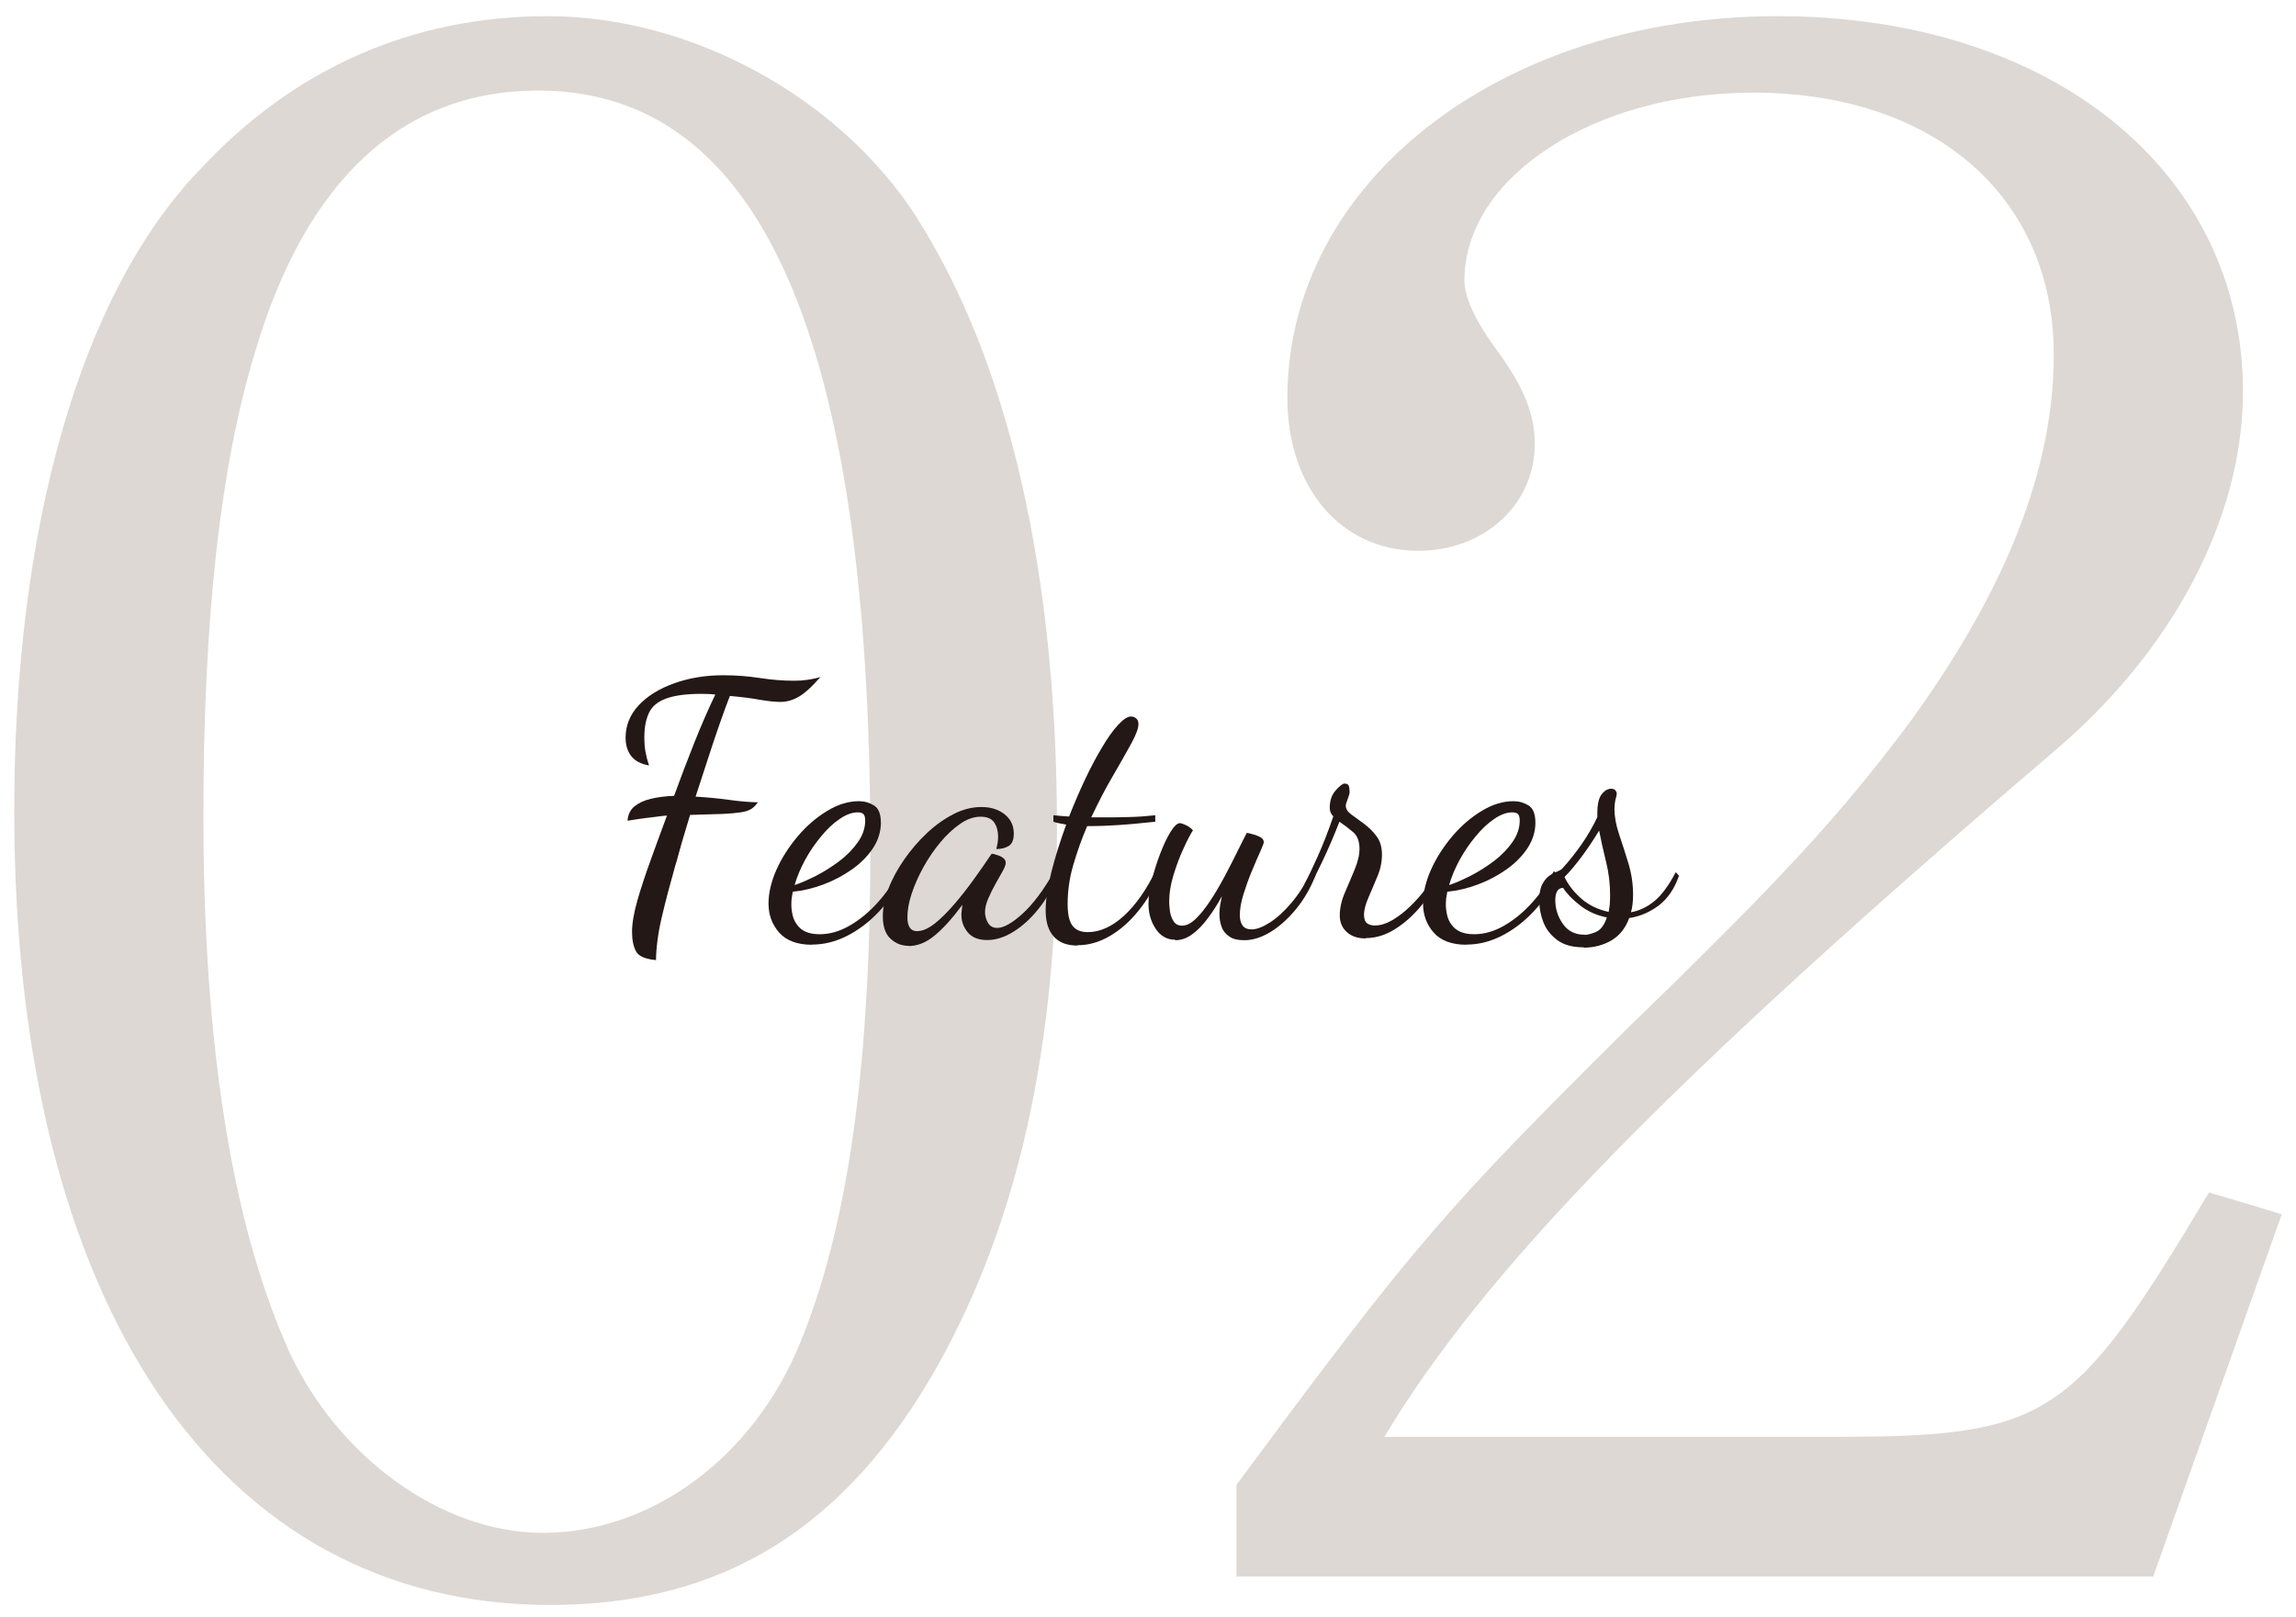
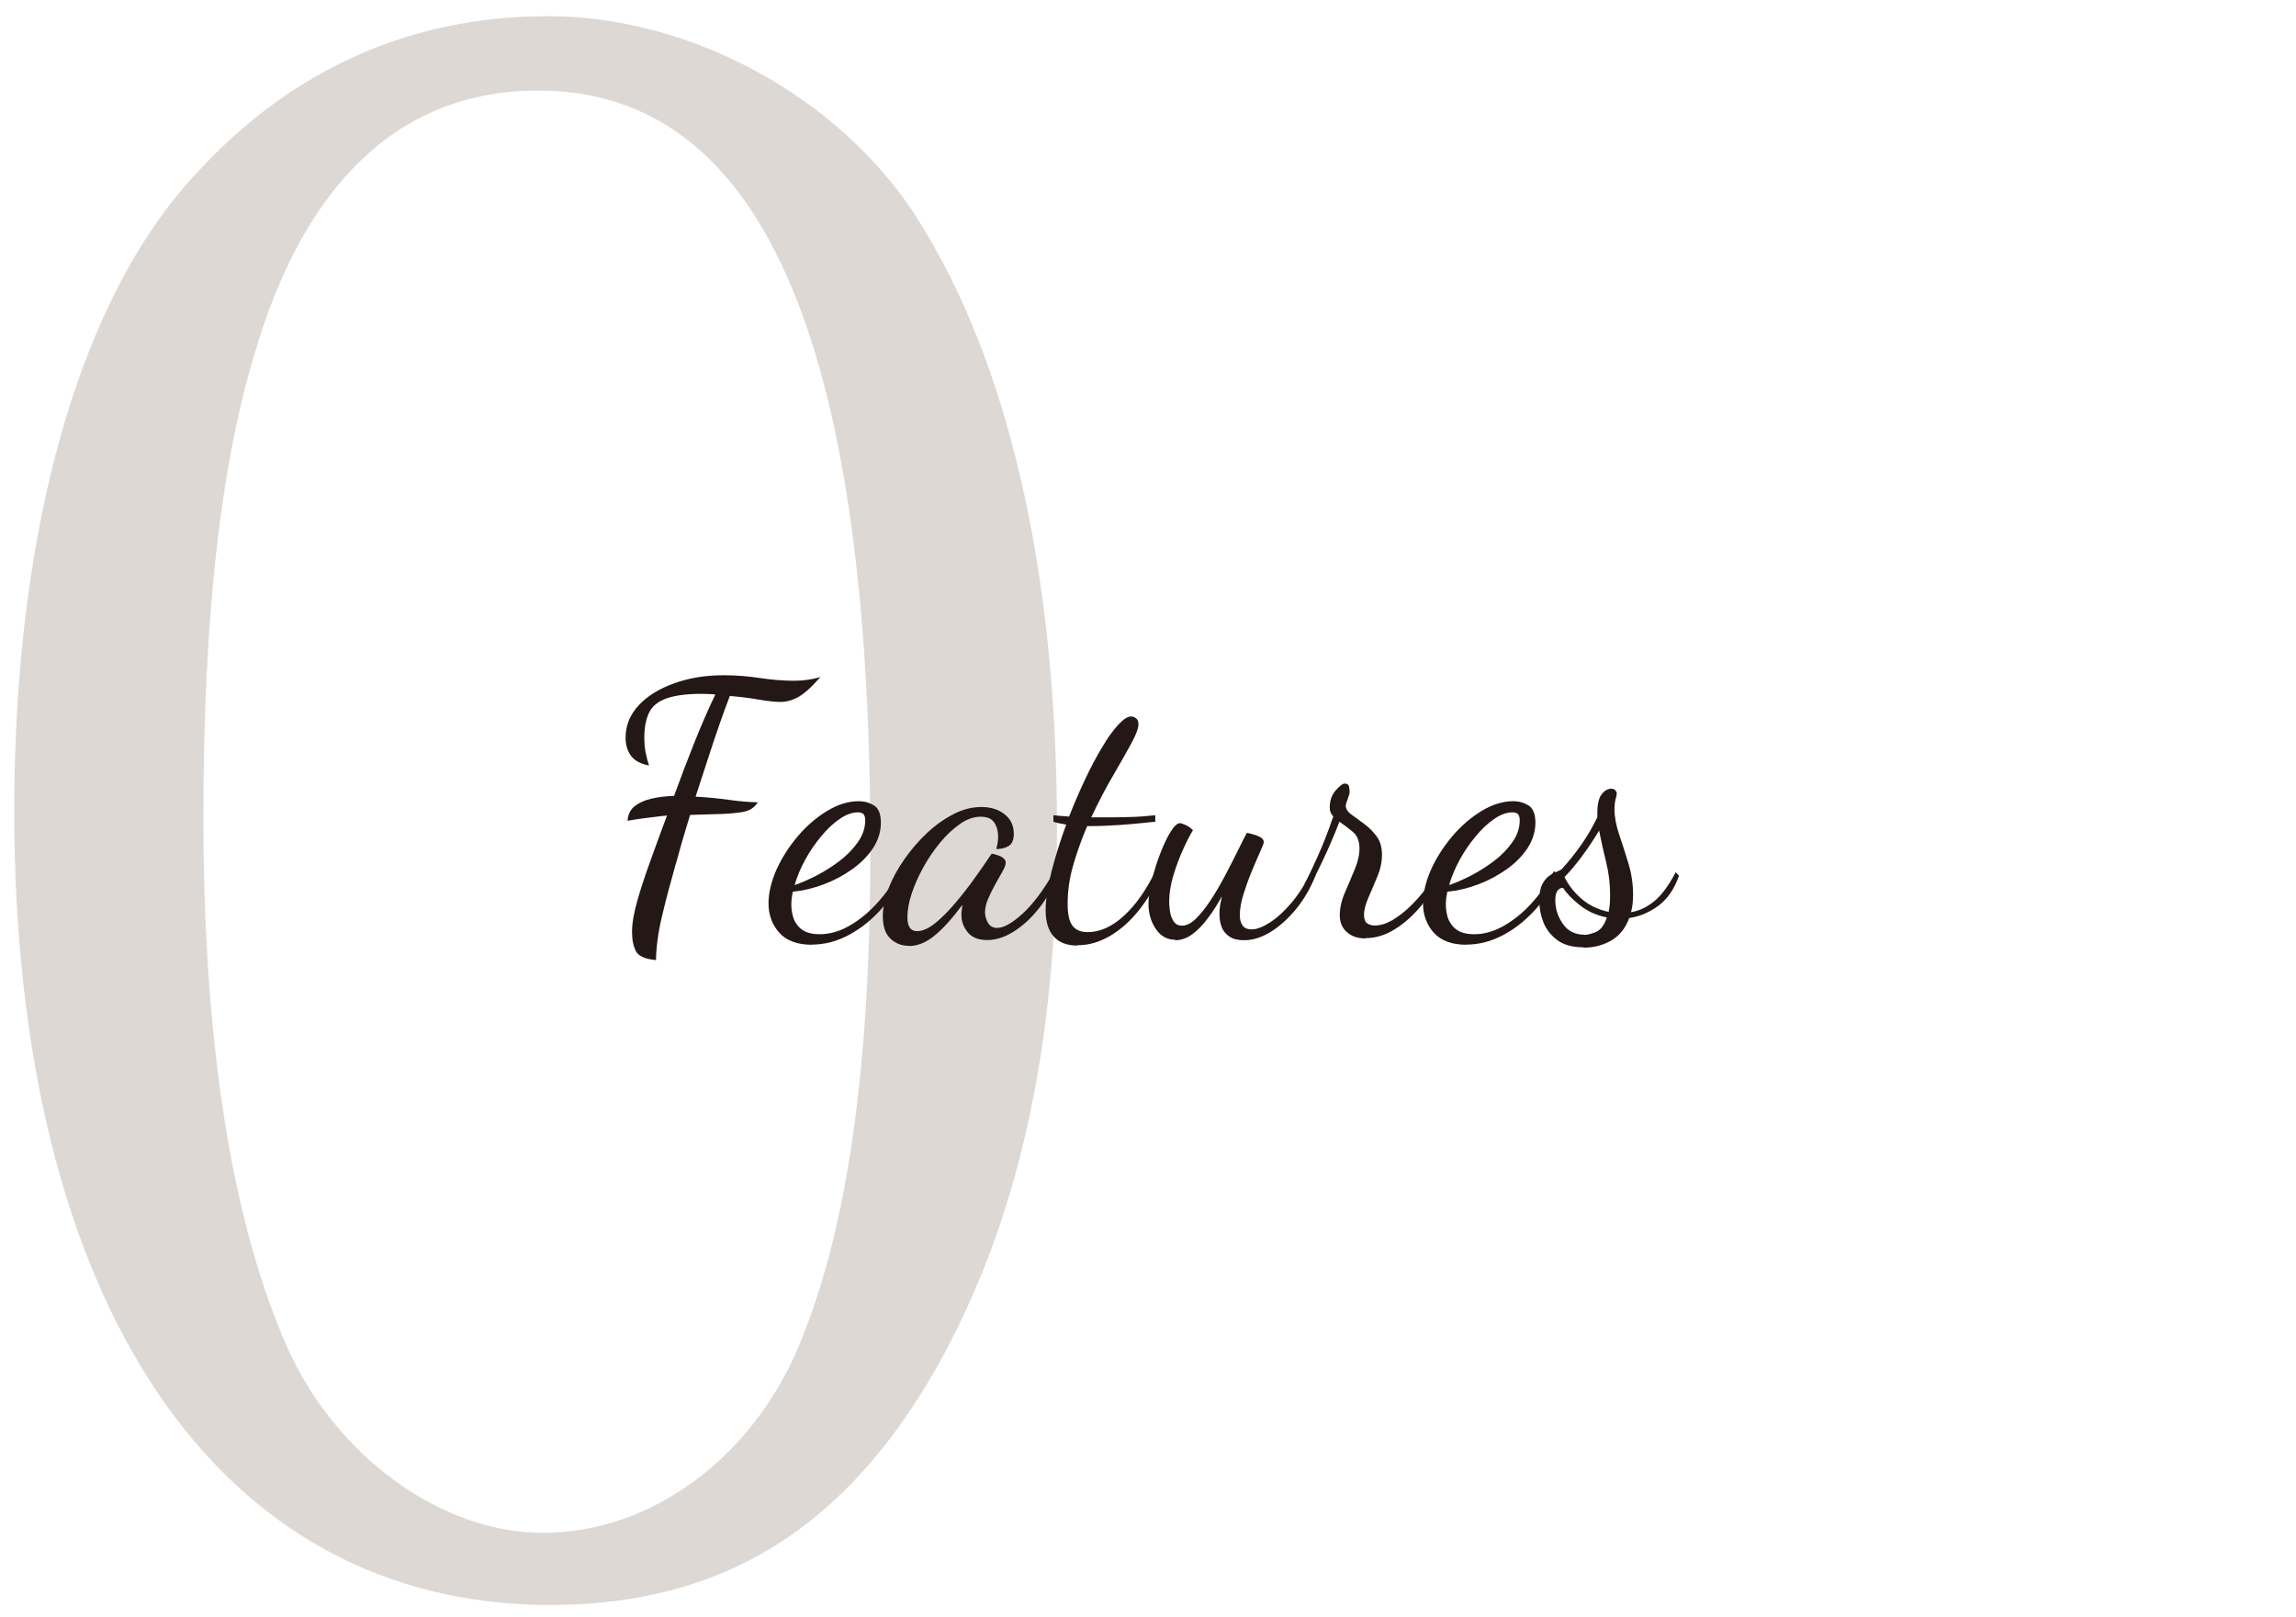
<svg xmlns="http://www.w3.org/2000/svg" id="_レイヤー_2" data-name="レイヤー_2" viewBox="0 0 142 100">
  <defs>
    <style>
      .cls-1 {
        fill: none;
      }

      .cls-2 {
        fill: #231815;
      }

      .cls-3 {
        fill: #ddd8d4;
      }

      .cls-4 {
        clip-path: url(#clippath);
      }
    </style>
    <clipPath id="clippath">
      <rect class="cls-1" width="142" height="100" />
    </clipPath>
  </defs>
  <g id="design">
    <g class="cls-4">
      <g>
        <g>
          <path class="cls-3" d="M56.67,13.42c5.7,8.91,8.7,22,8.7,37.8,0,13.63-2.4,24.3-7.35,33.21-5.7,10.12-13.35,14.85-24,14.85C13.48,99.28.88,80.65.88,50.14.88,32.72,4.93,18.28,12.28,10.58,18.13,4.24,25.48,1,33.88,1c8.85,0,18,4.99,22.8,12.42ZM15.73,21.92c-2.1,7.02-3.15,16.2-3.15,28.62,0,14.17,1.8,25.24,5.25,32.94,3,6.61,9.45,11.34,15.75,11.34,6.75,0,13.05-4.73,15.9-11.74,3-7.29,4.35-17.28,4.35-30.64,0-31.45-6.75-46.84-20.55-46.84-8.4,0-14.4,5.53-17.55,16.33Z" />
-           <path class="cls-3" d="M133.17,97.52h-56.7v-5.67c11.1-14.98,12.75-16.87,24.15-28.21,9.75-9.45,13.05-13.09,17.25-18.63,6.15-8.37,9.15-15.93,9.15-23.08,0-9.72-7.35-16.2-18.6-16.2-9.9,0-17.85,5.27-17.85,11.61q0,1.62,2.1,4.45c1.65,2.29,2.25,3.92,2.25,5.67,0,3.78-3.15,6.61-7.2,6.61-4.8,0-8.1-3.92-8.1-9.45,0-13.36,13.2-23.62,30.3-23.62s28.8,9.72,28.8,23.22c0,7.83-4.35,16.06-11.7,22.27-24,20.52-35.25,32.13-41.4,42.39h27.75c13.35,0,14.85-1.08,23.25-15.12l4.5,1.35-7.95,22.41Z" />
        </g>
        <g>
          <path class="cls-2" d="M40.58,59.39c-.67-.06-1.09-.24-1.25-.55-.16-.31-.24-.7-.24-1.19,0-.53.11-1.18.33-1.95.22-.77.5-1.61.83-2.52.33-.91.66-1.82,1-2.73-.18.01-.36.03-.56.06-.2.02-.44.05-.74.09-.29.04-.67.09-1.14.17.03-.38.17-.68.43-.89.26-.21.6-.37,1.02-.47.43-.1.9-.16,1.43-.18.41-1.13.83-2.23,1.26-3.31s.86-2.06,1.29-2.96c-.15-.01-.29-.03-.43-.03-.14,0-.28-.01-.43-.01-.94,0-1.66.1-2.18.29s-.87.48-1.06.88c-.19.4-.29.9-.29,1.52,0,.32.02.62.07.89s.12.55.22.85c-.5-.09-.87-.28-1.1-.58-.23-.3-.35-.68-.35-1.13,0-.76.27-1.43.81-2.01.54-.58,1.27-1.03,2.19-1.36.92-.33,1.93-.5,3.05-.5.78,0,1.53.06,2.25.17.73.11,1.43.17,2.12.17.31,0,.59-.02.85-.06.26-.04.52-.09.78-.17-.54.62-1,1.03-1.36,1.23-.37.21-.74.31-1.12.31-.34,0-.77-.05-1.31-.14-.54-.1-1.14-.17-1.81-.23-.19.48-.4,1.07-.64,1.75s-.48,1.41-.73,2.18c-.25.77-.5,1.54-.75,2.3.73.04,1.43.11,2.08.2.65.09,1.24.14,1.77.15-.12.18-.25.31-.41.41-.15.1-.37.17-.65.21-.28.04-.66.08-1.16.1s-1.15.04-1.97.06c-.09.31-.2.67-.33,1.1s-.25.83-.35,1.21c-.1.38-.18.66-.24.84-.32,1.13-.6,2.19-.83,3.17s-.35,1.88-.36,2.71Z" />
          <path class="cls-2" d="M50.21,58.44c-.89,0-1.57-.25-2.01-.74s-.67-1.1-.67-1.81c0-.66.17-1.36.49-2.09.33-.73.77-1.42,1.32-2.07.55-.65,1.16-1.17,1.82-1.57s1.31-.6,1.96-.6c.34,0,.65.09.93.26.29.18.43.54.43,1.08s-.17,1.08-.49,1.57c-.33.49-.76.93-1.3,1.31s-1.12.69-1.76.93c-.64.24-1.27.39-1.9.45-.03.15-.05.29-.07.42-.01.13-.02.26-.02.37,0,.22.03.44.08.66.05.22.14.42.28.6.13.18.31.33.54.43.23.1.51.15.85.15.63,0,1.25-.18,1.87-.54s1.19-.83,1.72-1.42c.53-.59.98-1.23,1.34-1.94l.26.2c-.4.88-.9,1.64-1.51,2.29-.61.65-1.27,1.15-1.98,1.51-.71.36-1.43.54-2.17.54ZM49.14,54.75c.4-.13.84-.33,1.34-.58.5-.26.98-.56,1.44-.91s.84-.74,1.14-1.17c.3-.43.45-.87.45-1.34,0-.16-.03-.29-.09-.37s-.18-.13-.37-.13c-.35,0-.73.14-1.12.41-.4.27-.78.63-1.14,1.07-.37.44-.7.92-.99,1.45-.29.53-.51,1.06-.66,1.58Z" />
          <path class="cls-2" d="M56.22,58.51c-.45,0-.84-.15-1.15-.45-.32-.3-.47-.76-.47-1.38,0-.53.12-1.1.35-1.71.23-.61.56-1.21.97-1.8.41-.59.88-1.14,1.4-1.63.52-.49,1.07-.88,1.65-1.18s1.16-.44,1.73-.44,1.05.15,1.43.45c.38.3.57.7.57,1.2,0,.37-.1.62-.3.75-.2.13-.46.2-.78.2.03-.12.05-.25.08-.38.02-.14.03-.27.03-.39,0-.34-.08-.63-.24-.87-.16-.24-.44-.36-.84-.36s-.83.14-1.25.43c-.42.29-.84.67-1.23,1.14-.4.48-.75.99-1.06,1.55-.31.56-.55,1.11-.73,1.65-.18.54-.26,1.03-.26,1.45,0,.57.2.86.59.86.34,0,.7-.16,1.1-.47.4-.32.8-.72,1.22-1.21s.82-1,1.2-1.53c.38-.53.72-1.01,1.01-1.45.06-.09.09-.13.11-.13.09.01.2.04.34.09.14.04.26.1.36.18s.15.17.15.29c0,.13-.07.31-.2.54-.13.23-.28.49-.44.78-.16.29-.31.59-.44.89s-.2.58-.2.85c0,.22.06.44.18.65.12.21.31.32.57.32.4,0,.92-.29,1.56-.87.64-.58,1.3-1.45,1.96-2.61l.22.22c-.31.79-.7,1.49-1.19,2.09-.48.6-1,1.07-1.55,1.41-.55.34-1.09.51-1.62.51s-.94-.16-1.2-.48c-.26-.32-.39-.67-.39-1.06,0-.09,0-.19.02-.3.01-.11.03-.22.04-.34-.63.85-1.21,1.49-1.73,1.91-.52.43-1.05.64-1.6.64Z" />
          <path class="cls-2" d="M66.63,58.49c-.63,0-1.12-.18-1.45-.55-.34-.37-.51-.91-.51-1.63,0-.65.12-1.44.36-2.39.24-.95.55-1.92.91-2.91-.15-.03-.29-.06-.42-.08-.13-.02-.26-.06-.37-.1v-.4c.12.01.26.03.42.04.16.01.34.03.55.04.31-.79.64-1.56.99-2.3.35-.74.7-1.4,1.05-1.98.34-.58.67-1.04.99-1.39.32-.34.58-.52.8-.52.12,0,.22.04.32.12.1.08.14.2.14.36,0,.25-.15.66-.46,1.22-.31.56-.69,1.24-1.14,2.01-.46.78-.89,1.62-1.32,2.53h.81c.48,0,.99,0,1.53-.02.54-.01,1.07-.05,1.62-.11v.4c-.81.09-1.53.15-2.17.2-.64.04-1.21.07-1.71.07h-.33c-.34.78-.62,1.58-.86,2.4s-.35,1.62-.35,2.4c0,.63.09,1.08.29,1.35s.51.41.95.41c.76,0,1.51-.34,2.24-1.01.73-.67,1.38-1.59,1.94-2.75l.29.22c-.35.82-.8,1.56-1.33,2.22s-1.12,1.18-1.77,1.56-1.31.57-2,.57Z" />
          <path class="cls-2" d="M72.68,58.13c-.5,0-.9-.22-1.2-.67-.3-.45-.45-.96-.45-1.55,0-.43.07-.92.21-1.47.14-.56.31-1.11.52-1.65.21-.54.42-.99.64-1.34.22-.35.41-.53.57-.53.07,0,.2.04.37.12.18.08.32.19.44.32-.16.25-.36.63-.59,1.14-.24.51-.44,1.06-.62,1.65s-.26,1.13-.26,1.63c0,.12.01.3.04.54.03.24.1.46.22.65s.29.29.53.29c.28,0,.56-.14.86-.43s.59-.66.89-1.11c.3-.45.59-.95.87-1.47.28-.53.54-1.03.78-1.52s.44-.89.61-1.21c.09.01.22.04.38.09.17.04.32.1.46.18.14.07.21.18.21.31,0,.06-.07.25-.22.58-.15.33-.32.73-.52,1.21-.2.48-.37.96-.52,1.44-.15.48-.22.91-.22,1.28,0,.26.05.48.17.64.11.16.3.24.56.24.31,0,.68-.14,1.12-.42.44-.28.89-.69,1.34-1.22.46-.54.86-1.18,1.21-1.92l.29.2c-.31.79-.71,1.49-1.21,2.1-.5.61-1.03,1.08-1.58,1.42-.56.34-1.1.51-1.63.51-.38,0-.69-.07-.91-.22s-.39-.34-.48-.59c-.1-.25-.14-.52-.14-.81,0-.18.01-.36.04-.54s.07-.37.11-.56c-.26.48-.55.94-.86,1.35-.31.42-.63.75-.97,1-.34.25-.69.37-1.06.37Z" />
          <path class="cls-2" d="M84.47,58.05c-.5,0-.89-.13-1.18-.4-.29-.26-.43-.61-.43-1.03s.1-.9.31-1.39c.21-.48.41-.96.61-1.44.2-.48.3-.91.3-1.29,0-.47-.14-.82-.41-1.04-.27-.23-.55-.44-.83-.63-.34.87-.69,1.69-1.06,2.46-.37.78-.67,1.36-.9,1.76l-.2-.37c.21-.38.47-.94.8-1.67s.66-1.57.98-2.51c-.15-.15-.22-.32-.22-.53,0-.44.12-.8.37-1.08.25-.28.43-.42.55-.42.16,0,.25.07.28.21.02.14.03.25.03.32s-.04.22-.12.43c-.08.21-.12.34-.12.39,0,.21.11.39.34.56.23.17.49.36.78.57.29.21.55.47.78.77.23.3.34.69.34,1.15,0,.44-.09.89-.28,1.34s-.37.89-.55,1.3c-.18.41-.28.77-.28,1.08,0,.26.07.44.2.53s.29.13.46.13c.35,0,.71-.11,1.09-.33.37-.22.74-.5,1.09-.84.35-.34.67-.69.95-1.07s.48-.72.62-1.04l.29.22c-.28.62-.66,1.22-1.14,1.81-.48.59-1.02,1.08-1.62,1.46-.59.38-1.21.57-1.84.57Z" />
          <path class="cls-2" d="M90.69,58.44c-.89,0-1.57-.25-2.01-.74s-.67-1.1-.67-1.81c0-.66.17-1.36.49-2.09.33-.73.77-1.42,1.32-2.07.55-.65,1.16-1.17,1.82-1.57s1.31-.6,1.96-.6c.34,0,.65.09.93.26.29.18.43.54.43,1.08s-.17,1.08-.49,1.57c-.33.49-.76.93-1.3,1.31s-1.12.69-1.76.93c-.64.24-1.27.39-1.9.45-.03.15-.05.29-.07.42-.01.13-.02.26-.02.37,0,.22.03.44.08.66.05.22.14.42.28.6.13.18.31.33.54.43.23.1.51.15.85.15.63,0,1.25-.18,1.87-.54s1.19-.83,1.72-1.42c.53-.59.98-1.23,1.34-1.94l.26.2c-.4.88-.9,1.64-1.51,2.29-.61.65-1.27,1.15-1.98,1.51-.71.36-1.43.54-2.17.54ZM89.62,54.75c.4-.13.84-.33,1.34-.58.5-.26.98-.56,1.44-.91s.84-.74,1.14-1.17c.3-.43.45-.87.45-1.34,0-.16-.03-.29-.09-.37s-.18-.13-.37-.13c-.35,0-.73.14-1.12.41-.4.27-.78.63-1.14,1.07-.37.44-.7.92-.99,1.45-.29.53-.51,1.06-.66,1.58Z" />
          <path class="cls-2" d="M97.95,58.6c-.69,0-1.24-.15-1.64-.45s-.69-.67-.86-1.11c-.17-.44-.25-.88-.25-1.32s.06-.78.18-1.01c.12-.23.26-.41.43-.53.17-.12.33-.21.48-.26.15-.06.26-.12.32-.18.44-.48.84-.99,1.21-1.52.37-.53.69-1.09.97-1.67v-.26c0-.54.09-.93.27-1.16.18-.23.38-.34.58-.34.12,0,.21.03.26.09s.09.12.09.2-.02.19-.07.35c-.04.16-.07.37-.07.62,0,.48.1,1.01.29,1.57s.38,1.16.57,1.78c.19.62.29,1.27.29,1.95,0,.19-.01.38-.03.56-.02.18-.05.36-.1.52.51-.09,1-.32,1.45-.69.45-.37.89-.97,1.32-1.79l.2.22c-.28.81-.7,1.42-1.25,1.84-.56.42-1.17.68-1.83.78-.23.63-.6,1.09-1.11,1.39-.51.29-1.07.44-1.71.44ZM98,57.83c.18,0,.41-.06.7-.18.29-.12.52-.42.68-.9-.62-.12-1.16-.36-1.64-.73-.48-.37-.83-.73-1.07-1.1-.32.01-.48.27-.48.77,0,.53.16,1.02.47,1.46.31.45.76.67,1.33.67ZM99.49,56.4c.03-.15.05-.3.07-.46.01-.16.02-.35.02-.57,0-.69-.08-1.38-.25-2.06-.17-.68-.31-1.32-.43-1.93-.34.56-.69,1.09-1.07,1.6s-.73.93-1.07,1.27c.22.47.56.91,1.02,1.32.46.41,1.03.69,1.71.84Z" />
        </g>
      </g>
    </g>
  </g>
</svg>